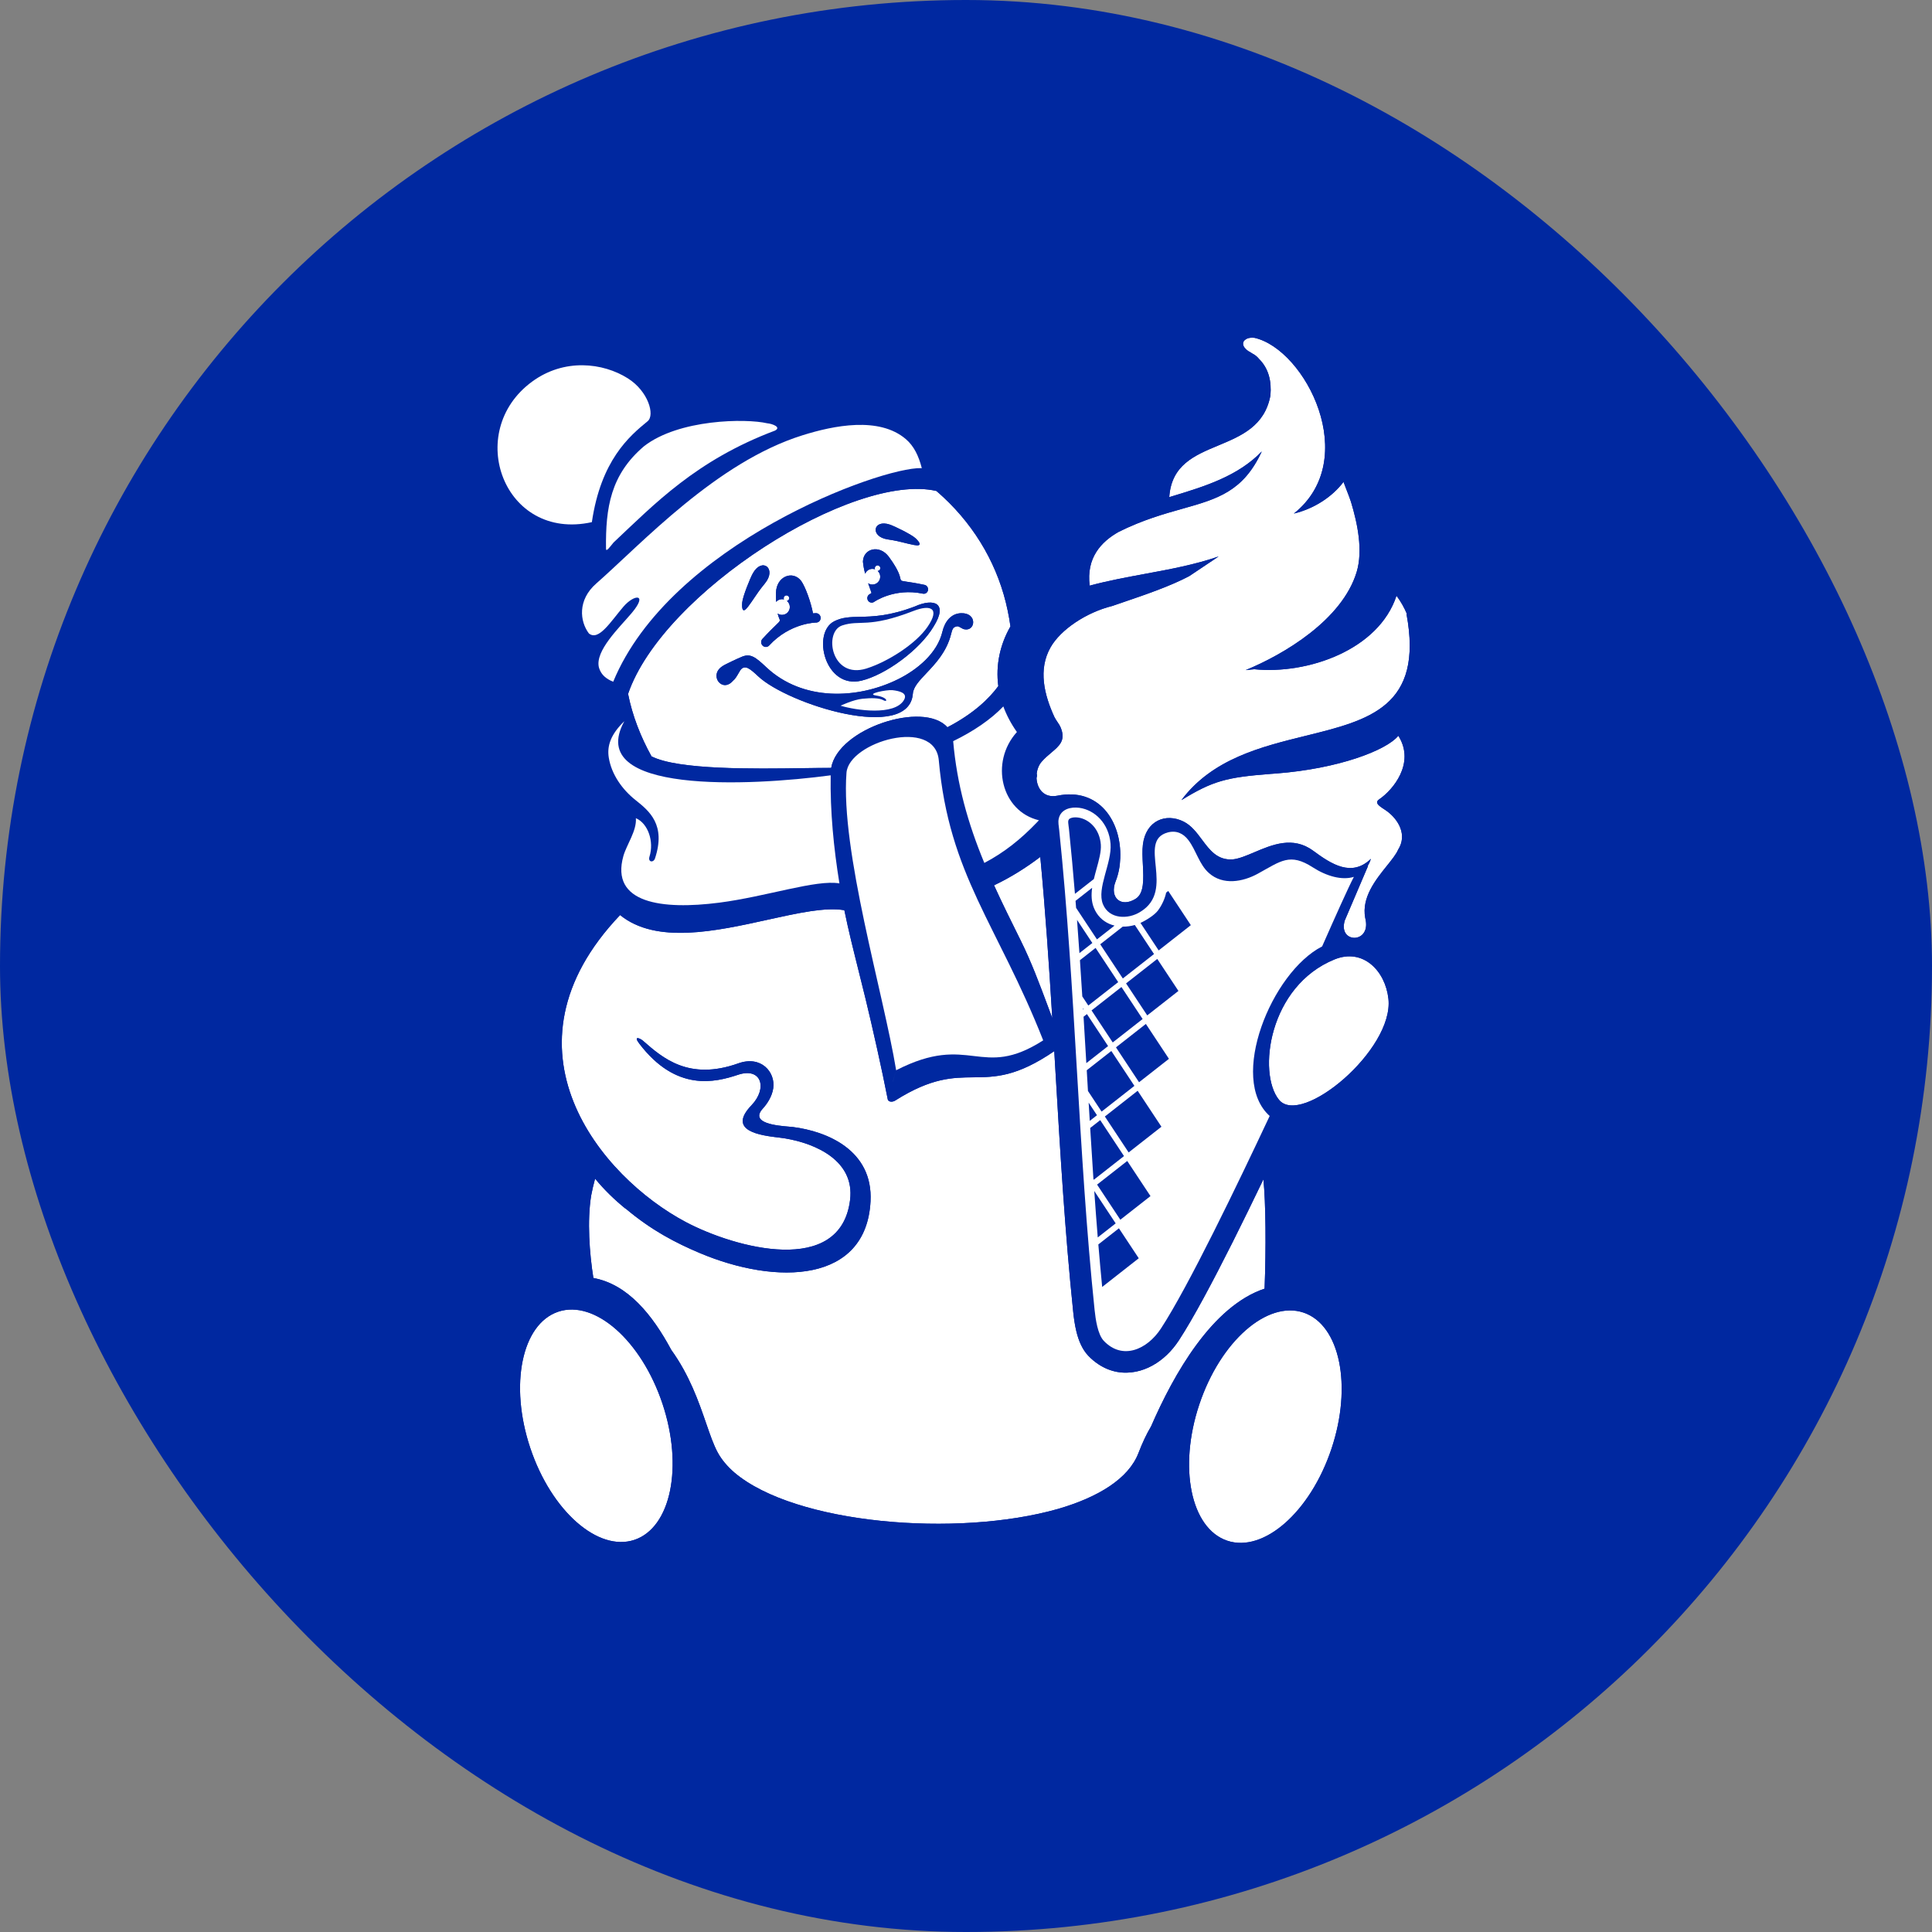
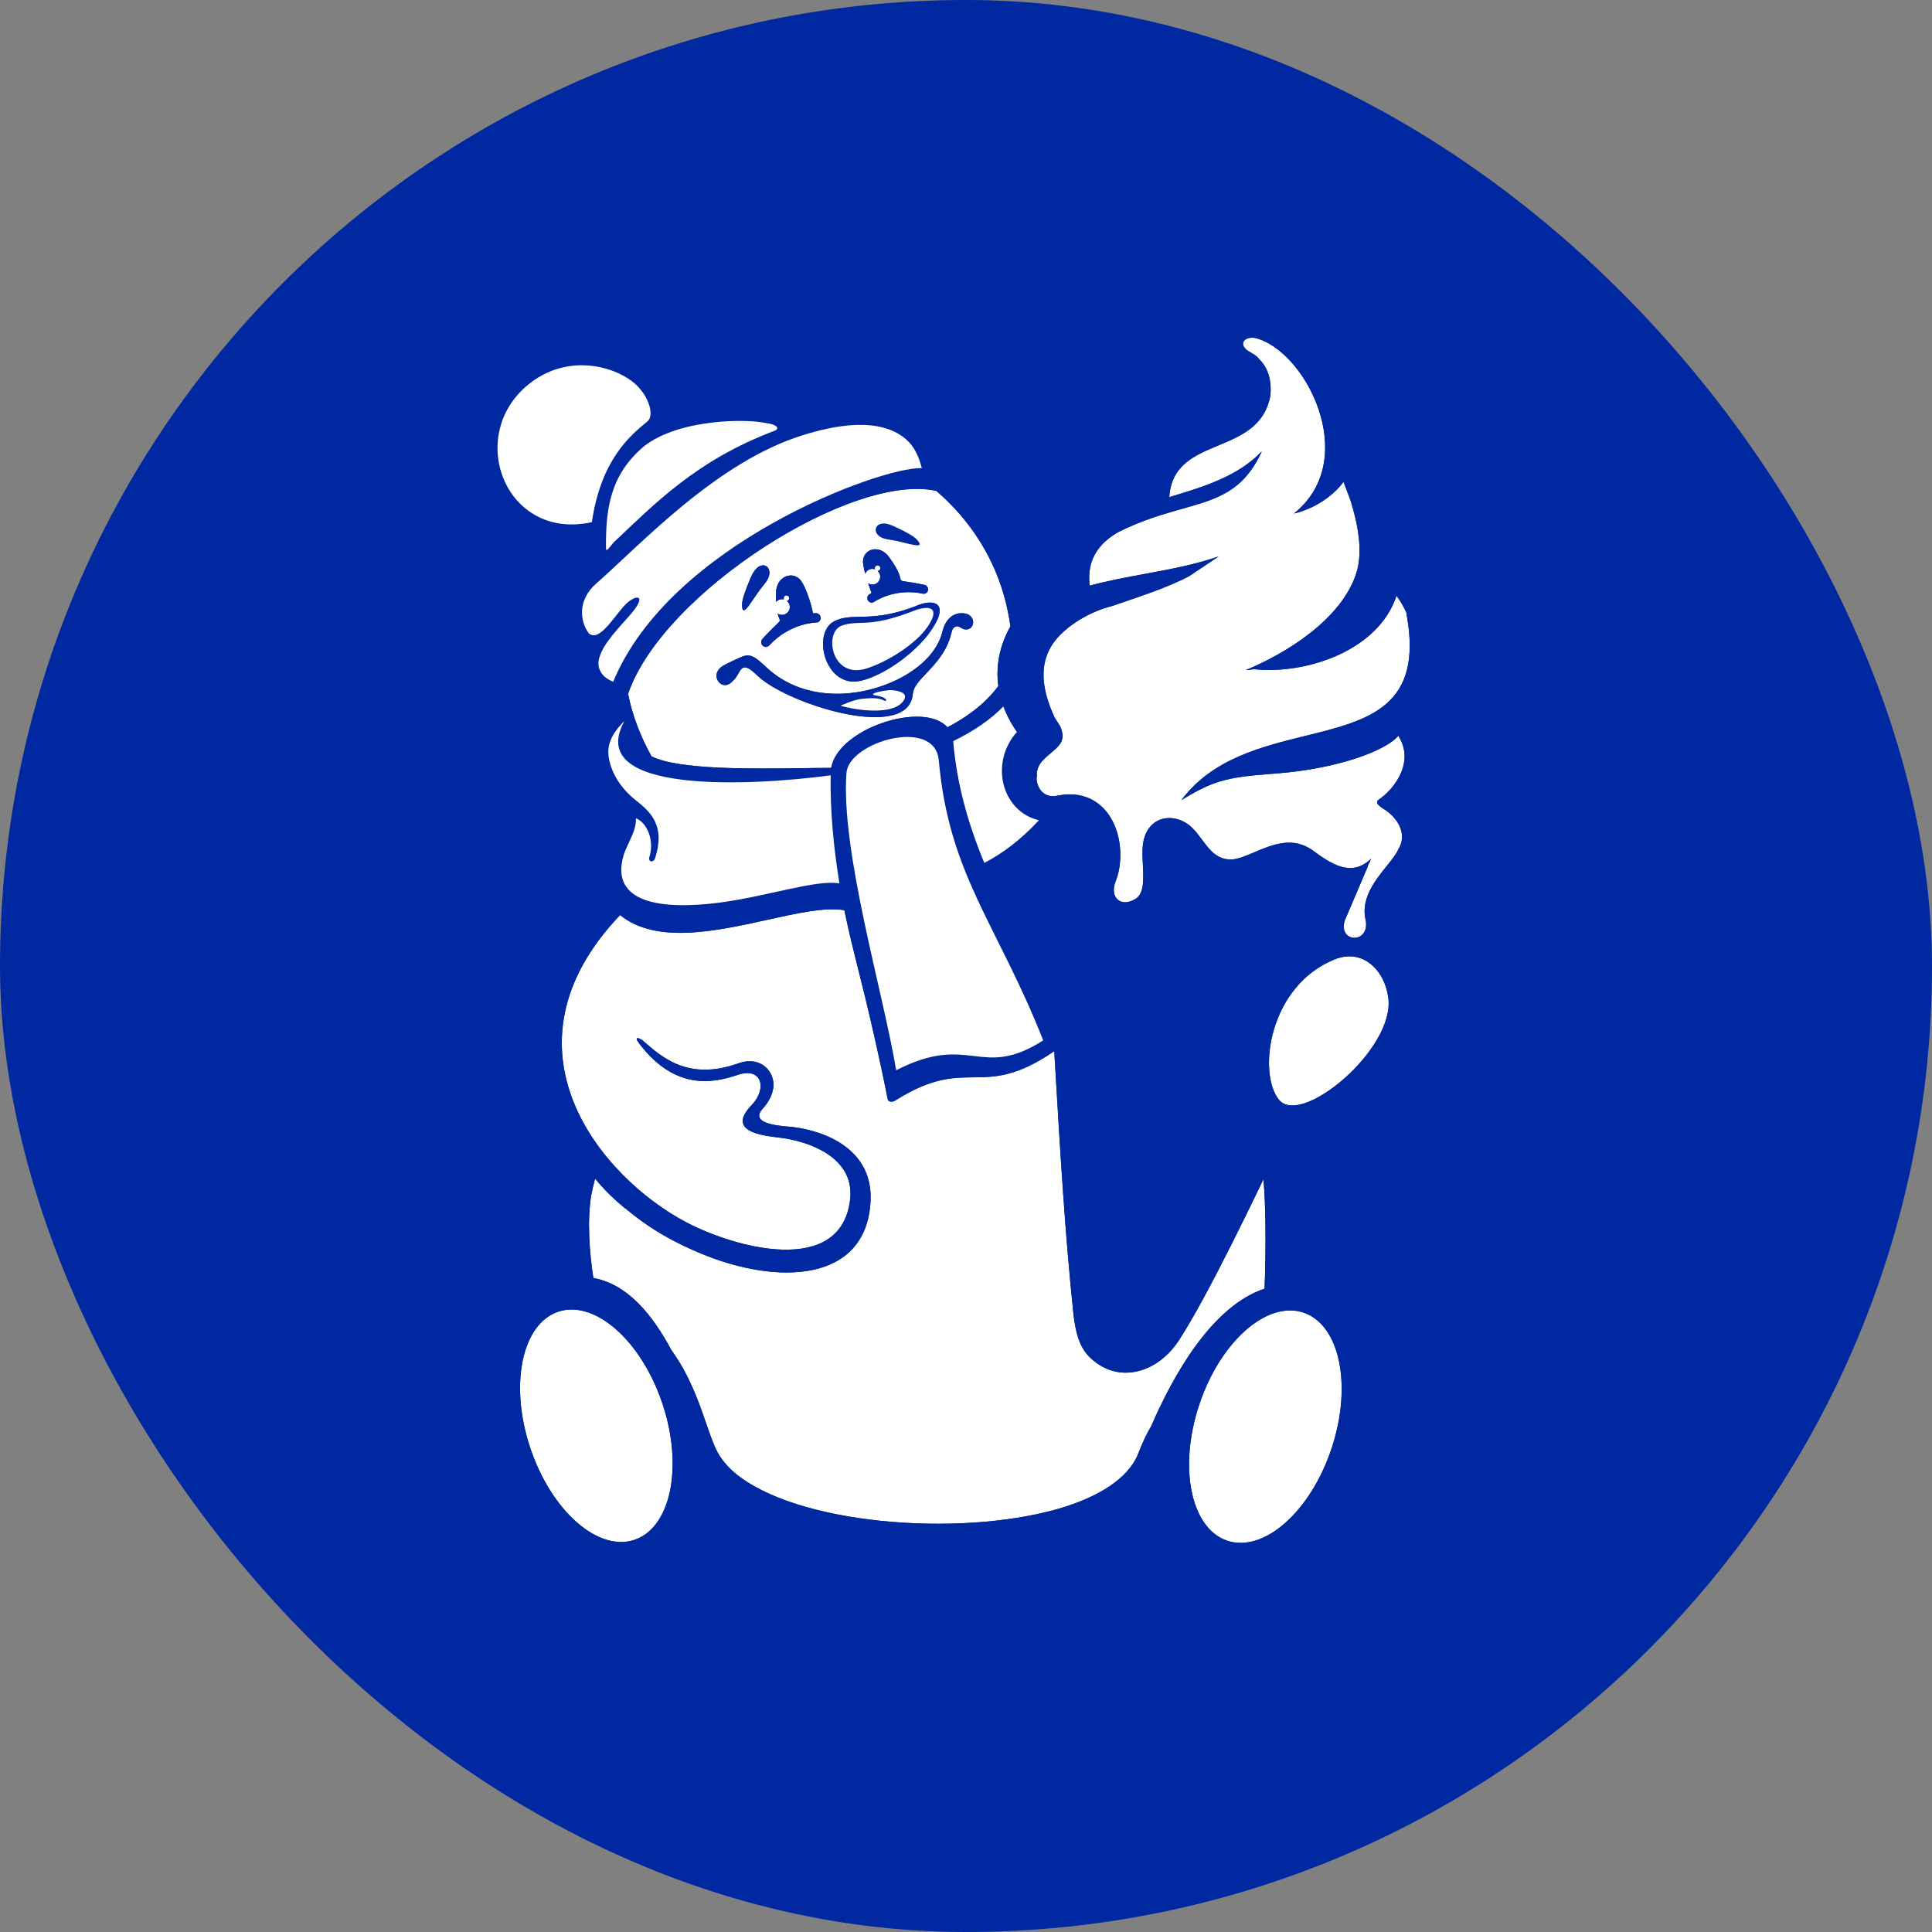
<svg xmlns="http://www.w3.org/2000/svg" width="72" height="72" viewBox="0 0 72 72" fill="none">
  <rect x="0" y="0" width="72" height="72" fill="#808080" stroke="none" />
  <rect width="72" height="72" rx="36" fill="#0028A0" />
  <path d="M22.114 47.627C23.401 47.862 24.317 49.006 25.015 50.304C25.699 51.253 26.04 52.243 26.316 53.041C26.464 53.472 26.593 53.847 26.747 54.129C26.893 54.398 27.104 54.648 27.368 54.877C29.631 56.8 35.664 57.306 39.433 56.232C40.932 55.795 42.062 55.105 42.428 54.148C42.577 53.761 42.732 53.435 42.898 53.155C43.743 51.209 45.173 48.676 47.127 48.025C47.186 46.52 47.172 44.82 47.084 43.95C46.713 44.721 46.323 45.52 45.938 46.289C45.194 47.771 44.467 49.136 43.933 49.951C43.801 50.152 43.652 50.333 43.49 50.488C43.16 50.804 42.764 51.029 42.342 51.115C41.872 51.212 41.388 51.14 40.937 50.843C40.801 50.753 40.673 50.647 40.556 50.523C40.331 50.286 40.197 49.958 40.115 49.625C40.051 49.365 40.018 49.098 39.996 48.895C39.688 45.924 39.512 42.938 39.335 39.943L39.29 39.173C37.888 40.133 37.089 40.141 36.277 40.148C35.502 40.156 34.715 40.163 33.381 41.002C33.358 41.018 33.333 41.032 33.305 41.041C33.197 41.078 33.098 41.044 33.082 40.964L33.083 40.963C32.87 39.867 32.513 38.279 32.254 37.212C32.168 36.859 32.084 36.521 32.001 36.191C31.807 35.419 31.624 34.69 31.467 33.921C30.768 33.799 29.737 34.026 28.608 34.276C26.675 34.703 24.452 35.194 23.109 34.101C18.373 39.072 22.398 43.873 25.563 45.544C27.399 46.515 31.332 47.587 31.681 44.715C31.858 43.253 30.396 42.615 29.264 42.426C29.201 42.415 29.119 42.405 29.026 42.394C28.353 42.312 27.079 42.157 28.006 41.19C28.612 40.559 28.382 39.762 27.505 40.053C26.656 40.335 25.206 40.704 23.826 38.894C23.587 38.582 23.856 38.691 23.969 38.79L23.972 38.794C24.694 39.427 25.672 40.286 27.515 39.628C28.367 39.324 28.901 39.955 28.817 40.552C28.772 40.869 28.585 41.14 28.43 41.311C27.925 41.865 28.968 41.951 29.412 41.988C29.471 41.993 29.52 41.997 29.552 42.001C30.819 42.162 32.542 42.864 32.442 44.772C32.284 47.803 28.966 47.917 26.07 46.693C25.215 46.332 24.286 45.861 23.308 45.033L23.306 45.039C22.901 44.709 22.525 44.347 22.177 43.925L22.176 43.929C22.118 44.143 22.07 44.35 22.031 44.555C21.878 45.493 21.967 46.705 22.114 47.627Z" fill="white" />
  <path fill-rule="evenodd" clip-rule="evenodd" d="M24.28 28.186C23.878 27.463 23.565 26.668 23.407 25.859C24.701 22.069 31.803 17.582 34.896 18.296C34.936 18.331 34.976 18.365 35.016 18.4L35.025 18.409C35.065 18.444 35.104 18.48 35.143 18.517L35.146 18.519C36.394 19.679 37.221 21.146 37.554 22.754C37.592 22.941 37.629 23.139 37.657 23.344C37.27 24.018 37.1 24.787 37.204 25.569C36.87 26.021 36.303 26.586 35.307 27.103C34.419 26.104 31.227 27.148 30.976 28.617C30.694 28.616 30.34 28.621 29.94 28.627C28.087 28.654 25.268 28.694 24.28 28.186ZM34.127 20.066C33.976 19.92 33.333 19.607 33.158 19.549C32.534 19.342 32.417 20.002 33.079 20.101C33.37 20.144 33.531 20.184 33.695 20.226C33.802 20.253 33.911 20.28 34.059 20.309C34.401 20.376 34.264 20.199 34.127 20.066ZM32.808 21.174C32.808 21.116 32.761 21.07 32.704 21.07C32.647 21.07 32.601 21.117 32.601 21.174C32.601 21.189 32.605 21.204 32.611 21.217C32.58 21.206 32.547 21.2 32.512 21.2C32.391 21.2 32.286 21.275 32.243 21.381C32.204 21.235 32.172 21.081 32.159 20.928C32.176 20.436 32.781 20.284 33.125 20.75C33.479 21.232 33.528 21.447 33.552 21.55C33.56 21.585 33.565 21.608 33.578 21.623C33.601 21.651 33.649 21.658 33.779 21.677C33.907 21.695 34.114 21.725 34.456 21.797C34.544 21.815 34.601 21.904 34.584 21.994C34.567 22.084 34.483 22.143 34.395 22.124C33.327 21.899 32.579 22.428 32.577 22.429C32.504 22.481 32.404 22.462 32.352 22.386C32.301 22.311 32.319 22.207 32.391 22.155C32.392 22.154 32.422 22.133 32.48 22.099C32.464 22.049 32.441 21.985 32.414 21.91L32.414 21.91C32.395 21.857 32.374 21.799 32.353 21.737C32.399 21.767 32.453 21.785 32.512 21.785C32.673 21.785 32.804 21.654 32.804 21.492C32.804 21.407 32.768 21.331 32.71 21.277C32.764 21.274 32.808 21.229 32.808 21.174ZM29.217 22.339C29.194 22.333 29.169 22.33 29.143 22.33C29.056 22.33 28.977 22.368 28.924 22.43C28.919 22.333 28.917 22.221 28.919 22.092C28.931 21.479 29.545 21.238 29.86 21.652C30.012 21.866 30.219 22.435 30.298 22.857C30.36 22.852 30.398 22.851 30.406 22.851L30.408 22.851C30.503 22.851 30.581 22.929 30.584 23.026C30.585 23.122 30.51 23.201 30.416 23.201C30.413 23.201 29.446 23.206 28.665 24.056C28.601 24.126 28.492 24.128 28.422 24.06C28.352 23.993 28.348 23.881 28.412 23.812C28.663 23.54 28.823 23.387 28.921 23.292C29.022 23.196 29.059 23.161 29.062 23.123C29.064 23.101 29.054 23.079 29.04 23.044C29.024 23.005 29.001 22.95 28.98 22.864C29.027 22.896 29.083 22.914 29.143 22.914C29.304 22.914 29.435 22.784 29.435 22.622C29.435 22.53 29.392 22.448 29.326 22.394C29.375 22.386 29.412 22.343 29.412 22.292C29.412 22.235 29.366 22.188 29.309 22.188C29.252 22.188 29.206 22.235 29.206 22.292C29.206 22.309 29.21 22.325 29.217 22.339ZM35.663 23.341C35.512 23.368 35.49 23.451 35.443 23.636C35.277 24.292 34.863 24.73 34.524 25.088C34.258 25.369 34.039 25.601 34.02 25.851C33.882 27.671 29.363 26.247 28.255 25.203C27.945 24.911 27.782 24.79 27.627 24.932C27.599 24.958 27.565 25.018 27.525 25.086C27.467 25.187 27.397 25.308 27.319 25.367C26.912 25.845 26.396 25.157 26.93 24.823C27.009 24.764 27.515 24.529 27.656 24.472C27.968 24.347 28.153 24.485 28.558 24.866C29.912 26.141 31.962 26.063 33.479 25.308C34.181 24.958 34.933 24.345 35.122 23.537C35.205 23.184 35.428 22.865 35.814 22.852C36.437 22.831 36.36 23.543 35.935 23.451C35.894 23.442 35.853 23.418 35.813 23.395C35.761 23.363 35.71 23.333 35.663 23.341ZM27.66 22.46C27.676 22.238 27.962 21.533 28.059 21.362C28.404 20.755 28.957 21.191 28.507 21.741C28.308 21.983 28.211 22.128 28.11 22.278C28.045 22.375 27.979 22.474 27.883 22.602C27.662 22.899 27.645 22.661 27.66 22.46ZM34.092 22.602C34.81 22.28 35.344 22.473 34.793 23.349C34.284 24.208 33.016 25.145 32.103 25.366C30.743 25.694 30.238 23.578 31.095 23.15C31.393 23.001 31.681 22.995 32.042 22.987C32.525 22.977 33.141 22.964 34.092 22.602Z" fill="white" />
  <path d="M46.463 12.626C46.277 12.715 46.264 12.905 46.521 13.086L46.518 13.082C46.575 13.113 46.628 13.145 46.678 13.178C46.771 13.225 46.854 13.294 46.925 13.381C47.276 13.733 47.392 14.198 47.345 14.738C47.134 15.88 46.256 16.246 45.4 16.602C44.515 16.971 43.654 17.33 43.575 18.527C43.628 18.511 43.68 18.495 43.733 18.479C44.887 18.128 46.135 17.747 47.023 16.823C46.332 18.32 45.37 18.591 44.063 18.96C43.372 19.154 42.585 19.376 41.69 19.821C41.03 20.193 40.479 20.794 40.609 21.825C41.296 21.641 41.992 21.512 42.683 21.384C43.616 21.212 44.539 21.041 45.414 20.738L44.321 21.469C43.621 21.841 42.68 22.163 41.867 22.44L41.867 22.44C41.724 22.489 41.585 22.536 41.452 22.582C40.468 22.826 39.527 23.468 39.154 24.119C38.679 24.947 38.915 25.897 39.297 26.727C39.334 26.797 39.373 26.854 39.409 26.907C39.457 26.979 39.501 27.044 39.533 27.125C39.72 27.592 39.481 27.794 39.177 28.05C39.061 28.148 38.935 28.254 38.82 28.386C38.717 28.504 38.654 28.662 38.634 28.828C38.648 28.872 38.649 28.925 38.628 28.996C38.647 29.388 38.902 29.756 39.41 29.653C40.953 29.34 41.8 30.603 41.749 31.98C41.739 32.276 41.686 32.566 41.577 32.843C41.333 33.461 41.784 33.839 42.327 33.493C42.645 33.29 42.619 32.757 42.592 32.223C42.578 31.96 42.565 31.697 42.593 31.473C42.704 30.582 43.443 30.287 44.106 30.616C44.398 30.761 44.598 31.029 44.794 31.292C45.086 31.683 45.37 32.064 45.938 32.027C46.177 32.003 46.45 31.887 46.746 31.761C47.41 31.479 48.186 31.15 48.938 31.704C49.618 32.206 50.371 32.7 51.092 32.005C51.06 32.101 51.021 32.187 50.975 32.263C50.975 32.289 50.971 32.314 50.94 32.372L50.116 34.302C50.112 34.316 50.108 34.329 50.105 34.342C50.102 34.355 50.099 34.368 50.096 34.381C50.094 34.389 50.093 34.397 50.091 34.404C50.09 34.409 50.09 34.414 50.089 34.418C50.087 34.431 50.085 34.443 50.084 34.454C50.083 34.466 50.081 34.478 50.081 34.489C50.08 34.501 50.08 34.512 50.079 34.523C50.079 34.534 50.079 34.545 50.08 34.555C50.081 34.566 50.081 34.576 50.082 34.586L50.083 34.595L50.084 34.602C50.085 34.607 50.085 34.611 50.086 34.616C50.086 34.618 50.087 34.62 50.087 34.623L50.088 34.628L50.089 34.634C50.09 34.637 50.091 34.641 50.092 34.645C50.094 34.654 50.096 34.663 50.099 34.672C50.1 34.676 50.101 34.68 50.102 34.684C50.103 34.687 50.104 34.689 50.105 34.692C50.106 34.694 50.106 34.696 50.107 34.698C50.108 34.7 50.109 34.702 50.109 34.704C50.112 34.711 50.114 34.717 50.117 34.723C50.12 34.731 50.124 34.739 50.128 34.746C50.132 34.754 50.136 34.761 50.141 34.769C50.142 34.77 50.143 34.772 50.144 34.774C50.148 34.779 50.151 34.785 50.154 34.789C50.159 34.796 50.164 34.803 50.169 34.809C50.174 34.816 50.18 34.822 50.185 34.828C50.191 34.833 50.196 34.839 50.202 34.845C50.208 34.85 50.214 34.855 50.22 34.861C50.226 34.866 50.232 34.87 50.239 34.875C50.245 34.88 50.251 34.884 50.258 34.888C50.262 34.891 50.266 34.893 50.27 34.896C50.273 34.897 50.275 34.899 50.278 34.9L50.28 34.901L50.283 34.903C50.288 34.906 50.294 34.908 50.299 34.911C50.306 34.914 50.313 34.917 50.32 34.92C50.328 34.923 50.335 34.926 50.342 34.928L50.365 34.935C50.372 34.937 50.38 34.939 50.387 34.941C50.395 34.942 50.403 34.944 50.41 34.945C50.414 34.945 50.418 34.946 50.422 34.946C50.426 34.947 50.43 34.947 50.434 34.948C50.441 34.949 50.449 34.949 50.457 34.949C50.473 34.95 50.489 34.95 50.504 34.949C50.508 34.948 50.511 34.948 50.515 34.948C50.517 34.947 50.52 34.947 50.523 34.947C50.525 34.947 50.526 34.946 50.528 34.946C50.536 34.945 50.544 34.944 50.551 34.942C50.559 34.941 50.567 34.939 50.575 34.937C50.583 34.936 50.59 34.934 50.598 34.931L50.604 34.929C50.609 34.927 50.615 34.925 50.621 34.923C50.624 34.922 50.627 34.921 50.63 34.92C50.634 34.918 50.639 34.916 50.643 34.915C50.646 34.913 50.649 34.912 50.652 34.91C50.656 34.909 50.659 34.907 50.662 34.906L50.665 34.904C50.672 34.901 50.679 34.897 50.687 34.893C50.694 34.889 50.701 34.884 50.708 34.88C50.711 34.878 50.714 34.876 50.717 34.873C50.721 34.871 50.724 34.868 50.728 34.866C50.73 34.864 50.731 34.863 50.733 34.862C50.738 34.858 50.743 34.854 50.747 34.85C50.749 34.849 50.751 34.847 50.753 34.846C50.755 34.844 50.757 34.842 50.759 34.84C50.76 34.839 50.761 34.838 50.762 34.837C50.764 34.836 50.765 34.834 50.766 34.833C50.772 34.827 50.779 34.821 50.784 34.815C50.787 34.812 50.79 34.808 50.793 34.805C50.795 34.803 50.796 34.802 50.797 34.8C50.799 34.799 50.8 34.797 50.801 34.795C50.807 34.789 50.812 34.782 50.818 34.774C50.82 34.771 50.822 34.768 50.824 34.765C50.827 34.761 50.83 34.756 50.833 34.752C50.837 34.746 50.841 34.739 50.845 34.732L50.847 34.728C50.849 34.725 50.85 34.722 50.852 34.718C50.855 34.713 50.857 34.709 50.859 34.703C50.864 34.695 50.867 34.686 50.871 34.677C50.875 34.668 50.878 34.659 50.881 34.649C50.882 34.647 50.883 34.645 50.884 34.642C50.885 34.639 50.885 34.637 50.886 34.634C50.888 34.63 50.889 34.625 50.89 34.62C50.893 34.611 50.895 34.6 50.898 34.59C50.9 34.58 50.902 34.569 50.903 34.558C50.905 34.547 50.907 34.537 50.908 34.525C50.908 34.519 50.909 34.513 50.909 34.507C50.91 34.502 50.91 34.496 50.91 34.491C50.911 34.479 50.911 34.467 50.911 34.455C50.911 34.443 50.911 34.431 50.91 34.418C50.91 34.406 50.909 34.393 50.908 34.38C50.907 34.367 50.905 34.353 50.903 34.34C50.901 34.326 50.899 34.313 50.897 34.299C50.894 34.285 50.891 34.271 50.888 34.256C50.884 34.239 50.88 34.221 50.877 34.204C50.737 33.446 51.269 32.785 51.687 32.264C51.871 32.035 52.033 31.834 52.106 31.663C52.454 31.111 52.111 30.55 51.712 30.247L51.693 30.233L51.684 30.226L51.663 30.212L51.643 30.197L51.632 30.19L51.622 30.183L51.6 30.169L51.59 30.162L51.579 30.155L51.558 30.141L51.548 30.134L51.537 30.127L51.527 30.12L51.517 30.113L51.507 30.106L51.496 30.099L51.487 30.092L51.477 30.085L51.458 30.071L51.449 30.064L51.44 30.058L51.431 30.051L51.422 30.044L51.414 30.037L51.406 30.03L51.398 30.023L51.391 30.017L51.384 30.01L51.377 30.003L51.37 29.996L51.364 29.989L51.358 29.982L51.352 29.975L51.347 29.969L51.343 29.962L51.339 29.955L51.335 29.948L51.331 29.941L51.328 29.934L51.326 29.927L51.324 29.92L51.323 29.913L51.322 29.907C51.321 29.9 51.321 29.893 51.322 29.886L51.324 29.879L51.326 29.872L51.328 29.865L51.332 29.858L51.336 29.851L51.34 29.844L51.345 29.837L51.351 29.83L51.358 29.823L51.365 29.816L51.373 29.809L51.381 29.802L51.391 29.794L51.401 29.787C51.916 29.436 52.734 28.45 52.131 27.451L52.13 27.449C52.128 27.438 52.122 27.434 52.117 27.429L52.114 27.427C52.113 27.426 52.111 27.424 52.109 27.422C51.662 27.966 49.876 28.647 47.57 28.825L47.55 28.826L47.42 28.836L47.328 28.842L47.33 28.843C45.703 28.969 45.197 29.102 44.028 29.818C45.18 28.279 46.997 27.831 48.656 27.422C51.019 26.84 53.063 26.337 52.415 22.875L52.438 22.896C52.336 22.65 52.205 22.416 52.044 22.202C51.377 24.227 48.724 25.14 46.743 24.94L46.422 24.973C47.853 24.387 50.019 23.098 50.558 21.319C50.799 20.523 50.595 19.517 50.347 18.703C50.318 18.607 50.256 18.447 50.191 18.278L50.19 18.278C50.149 18.171 50.106 18.061 50.069 17.96C49.642 18.523 48.963 18.961 48.219 19.139C50.747 17.124 48.653 13.024 46.753 12.59C46.638 12.578 46.539 12.587 46.462 12.624L46.463 12.626Z" fill="white" />
  <path d="M51.743 37.223C51.628 36.175 50.793 35.325 49.739 35.753C47.275 36.75 46.86 39.99 47.662 40.983C48.488 42.006 51.951 39.123 51.743 37.223Z" fill="white" />
-   <path d="M37.045 32.992C37.647 32.709 38.254 32.327 38.769 31.934C38.957 33.926 39.093 35.934 39.216 37.942C39.164 37.803 39.112 37.666 39.062 37.531L39.062 37.531L39.062 37.531C38.732 36.645 38.433 35.844 38.027 35.026C37.684 34.335 37.351 33.665 37.045 32.992Z" fill="white" />
  <path d="M48.579 48.916C47.219 48.459 45.481 49.99 44.695 52.338C43.91 54.685 44.375 56.959 45.735 57.417C47.095 57.875 48.834 56.343 49.619 53.996C50.404 51.649 49.939 49.374 48.579 48.916Z" fill="white" />
  <path d="M20.802 48.884C22.162 48.426 23.901 49.958 24.686 52.305C25.471 54.652 25.006 56.927 23.646 57.385C22.287 57.843 20.548 56.311 19.762 53.963C18.977 51.616 19.443 49.342 20.802 48.884Z" fill="white" />
  <path d="M29.217 22.34C29.193 22.333 29.169 22.33 29.143 22.33C29.055 22.33 28.977 22.369 28.924 22.43C28.919 22.333 28.917 22.221 28.919 22.092C28.93 21.479 29.544 21.239 29.859 21.652C30.012 21.867 30.218 22.435 30.298 22.858C30.36 22.852 30.398 22.851 30.406 22.851C30.407 22.851 30.408 22.851 30.408 22.851C30.503 22.851 30.581 22.93 30.583 23.026C30.585 23.123 30.51 23.201 30.416 23.201C30.413 23.201 29.446 23.206 28.664 24.056C28.6 24.126 28.491 24.128 28.422 24.061C28.352 23.993 28.348 23.882 28.412 23.812C28.918 23.262 29.055 23.198 29.061 23.123C29.065 23.078 29.02 23.029 28.98 22.865C29.026 22.896 29.083 22.915 29.143 22.915C29.304 22.915 29.434 22.784 29.434 22.622C29.434 22.53 29.392 22.448 29.326 22.394C29.375 22.386 29.412 22.344 29.412 22.292C29.412 22.235 29.366 22.188 29.309 22.188C29.252 22.188 29.206 22.235 29.206 22.292C29.206 22.309 29.21 22.325 29.217 22.34Z" fill="#0028A0" />
  <path d="M32.807 21.174C32.807 21.117 32.761 21.07 32.704 21.07C32.647 21.07 32.601 21.117 32.601 21.174C32.601 21.189 32.604 21.204 32.61 21.217C32.58 21.206 32.547 21.2 32.512 21.2C32.39 21.2 32.286 21.275 32.242 21.381C32.203 21.235 32.172 21.081 32.159 20.929C32.175 20.436 32.78 20.284 33.124 20.751C33.599 21.395 33.526 21.562 33.578 21.624C33.623 21.678 33.764 21.652 34.455 21.797C34.543 21.816 34.6 21.904 34.584 21.994C34.567 22.085 34.482 22.143 34.395 22.125C33.327 21.9 32.579 22.428 32.577 22.429C32.504 22.481 32.403 22.462 32.352 22.386C32.301 22.311 32.318 22.207 32.391 22.155C32.391 22.155 32.422 22.133 32.48 22.099C32.464 22.049 32.441 21.985 32.414 21.91C32.395 21.858 32.374 21.799 32.353 21.737C32.398 21.767 32.453 21.785 32.512 21.785C32.673 21.785 32.803 21.654 32.803 21.492C32.803 21.407 32.767 21.331 32.709 21.277C32.764 21.275 32.807 21.229 32.807 21.174Z" fill="#0028A0" />
-   <path d="M33.157 19.549C33.333 19.608 33.976 19.921 34.127 20.067C34.263 20.199 34.4 20.377 34.058 20.309C33.91 20.28 33.802 20.253 33.695 20.226C33.53 20.185 33.37 20.145 33.079 20.101C32.417 20.002 32.533 19.342 33.157 19.549Z" fill="#0028A0" />
  <path d="M35.662 23.342C35.511 23.368 35.489 23.451 35.443 23.636C35.277 24.293 34.862 24.73 34.523 25.089C34.258 25.369 34.038 25.601 34.019 25.851C33.881 27.671 29.363 26.247 28.254 25.203C27.944 24.911 27.781 24.79 27.627 24.933C27.598 24.959 27.564 25.018 27.525 25.086C27.466 25.188 27.397 25.309 27.319 25.367C26.912 25.845 26.396 25.158 26.93 24.823C27.009 24.764 27.515 24.529 27.656 24.473C27.968 24.347 28.153 24.485 28.557 24.866C29.912 26.141 31.962 26.064 33.478 25.308C34.181 24.958 34.932 24.345 35.122 23.537C35.205 23.185 35.428 22.866 35.813 22.852C36.437 22.831 36.359 23.543 35.935 23.451C35.894 23.442 35.853 23.418 35.813 23.395C35.76 23.364 35.709 23.334 35.662 23.342Z" fill="#0028A0" />
-   <path d="M28.058 21.363C27.961 21.533 27.675 22.238 27.659 22.46C27.645 22.661 27.661 22.899 27.883 22.602C27.978 22.474 28.045 22.376 28.11 22.279C28.21 22.129 28.308 21.983 28.506 21.741C28.957 21.191 28.403 20.755 28.058 21.363Z" fill="#0028A0" />
+   <path d="M28.058 21.363C27.961 21.533 27.675 22.238 27.659 22.46C27.645 22.661 27.661 22.899 27.883 22.602C28.21 22.129 28.308 21.983 28.506 21.741C28.957 21.191 28.403 20.755 28.058 21.363Z" fill="#0028A0" />
  <path d="M34.092 22.602C34.809 22.28 35.343 22.474 34.792 23.349C34.284 24.208 33.016 25.146 32.102 25.366C30.743 25.694 30.238 23.578 31.095 23.15C31.393 23.002 31.68 22.995 32.041 22.988C32.525 22.977 33.141 22.964 34.092 22.602Z" fill="#0028A0" />
  <path fill-rule="evenodd" clip-rule="evenodd" d="M50.266 55.316C52.378 50.437 50.404 47.942 48.184 47.868C48.134 47.867 48.084 47.867 48.035 47.868C48.089 46.015 48.002 43.848 47.663 42.735C47.795 42.457 47.921 42.188 48.042 41.932C48.058 41.897 48.072 41.862 48.083 41.826C49.785 41.751 52.718 38.967 52.419 37.08C52.316 36.436 52.005 35.836 51.55 35.443C51.567 35.047 51.498 34.793 51.438 34.571C51.374 34.335 51.32 34.135 51.389 33.837C51.491 33.393 51.779 33.165 52.217 32.819C52.375 32.694 52.552 32.554 52.747 32.383C53.727 31.522 53.672 30.65 52.801 29.739C52.817 29.718 52.831 29.696 52.846 29.675C53.523 28.751 53.464 27.834 52.87 26.916C52.891 26.892 52.912 26.866 52.934 26.838C54.438 25.318 54.47 22.919 52.259 21.423C52.555 19.895 51.65 18.218 50.546 17.254C50.542 17.241 50.538 17.229 50.533 17.216C50.919 15.702 49.932 14.134 48.87 13.109C47.192 11.488 45.322 11.795 45.819 13.059C45.868 13.184 45.947 13.3 46.026 13.415C46.232 13.717 46.435 14.015 46.102 14.468C45.764 14.928 45.207 15.153 44.682 15.366C43.525 15.835 42.475 16.262 42.658 18.198C41.06 18.683 39.285 19.544 39.677 21.562C39.136 21.805 38.666 22.133 38.284 22.521C37.675 20.442 36.735 19.117 35.664 18C35.269 17.587 35.186 17.318 35.091 17.01C35.043 16.854 34.992 16.688 34.895 16.487C34.273 15.197 33.054 14.988 31.74 15.097C31.697 15.101 31.646 15.109 31.587 15.12C31.371 15.157 31.041 15.214 30.536 15.108L30.145 15.02C28.495 14.713 26.089 14.972 25.451 15.214C24.386 12.161 20.326 12.359 18.664 14.609C17.062 16.776 18.483 20.483 21.596 20.242C21.596 20.287 21.63 20.81 21.653 21.174C21.661 21.301 21.668 21.409 21.672 21.471C20.543 22.391 20.787 23.975 21.639 24.416C21.458 25.263 21.796 26.113 22.429 26.422C21.675 27.273 21.81 28.405 22.654 29.57C23.058 30.128 22.889 30.535 22.692 30.983C22.489 31.449 22.06 32.498 22.602 33.547C22.647 33.613 22.694 33.674 22.743 33.733C19.268 37.09 19.635 40.733 21.628 43.269C21.666 43.316 21.703 43.362 21.74 43.408C21.204 44.542 21.073 46.191 21.288 47.602C21.228 47.609 21.167 47.617 21.105 47.628C17.683 48.215 18.231 52.135 18.752 54.123C19.356 56.431 21.044 58.936 23.498 58.834C23.893 58.825 24.309 58.747 24.743 58.589C25.146 58.449 25.473 58.248 25.797 58.048C26.64 57.528 27.46 57.022 29.561 57.664C31.049 58.118 33.023 58.532 35.121 58.604L35.246 58.608L35.248 58.608C36.311 58.639 37.403 58.582 38.48 58.4C38.803 58.345 39.094 58.295 39.36 58.249C40.268 58.091 40.869 57.987 41.366 57.955C42.13 57.917 42.661 58.061 43.756 58.462C44.472 58.725 45.235 58.979 46.008 58.995C47.46 59.066 48.957 58.339 50.266 55.316ZM25.015 50.305C24.316 49.006 23.4 47.862 22.113 47.627C21.967 46.705 21.878 45.493 22.031 44.555C22.069 44.351 22.117 44.143 22.176 43.929L22.177 43.925C22.524 44.348 22.901 44.71 23.306 45.04L23.308 45.033C24.286 45.861 25.215 46.332 26.07 46.694C28.966 47.917 32.283 47.803 32.442 44.772C32.542 42.865 30.819 42.162 29.552 42.001C29.519 41.997 29.471 41.993 29.411 41.988C28.968 41.951 27.924 41.865 28.429 41.311C28.584 41.14 28.772 40.869 28.817 40.552C28.901 39.956 28.366 39.325 27.515 39.628C25.672 40.286 24.693 39.427 23.972 38.794L23.968 38.791C23.855 38.692 23.587 38.582 23.825 38.894C25.205 40.704 26.655 40.336 27.505 40.054C28.382 39.763 28.611 40.56 28.006 41.19C27.078 42.157 28.353 42.312 29.026 42.394C29.119 42.406 29.201 42.416 29.263 42.426C30.396 42.615 31.858 43.253 31.68 44.715C31.331 47.587 27.399 46.515 25.562 45.545C22.398 43.873 18.373 39.073 23.109 34.101C24.452 35.194 26.674 34.703 28.608 34.276C29.737 34.027 30.767 33.799 31.466 33.921C31.624 34.69 31.807 35.42 32 36.191C32.083 36.522 32.168 36.86 32.254 37.212C32.513 38.279 32.87 39.867 33.083 40.964L33.082 40.964C33.097 41.044 33.197 41.078 33.304 41.041C33.332 41.032 33.358 41.018 33.38 41.002C34.715 40.163 35.501 40.156 36.277 40.149C37.089 40.141 37.888 40.134 39.289 39.173L39.335 39.943C39.511 42.938 39.688 45.925 39.996 48.895C40.017 49.099 40.051 49.365 40.115 49.625C40.196 49.959 40.331 50.287 40.555 50.523C40.673 50.647 40.801 50.753 40.937 50.843C41.387 51.14 41.871 51.212 42.341 51.116C42.764 51.029 43.16 50.804 43.49 50.488C43.652 50.334 43.801 50.153 43.933 49.952C44.466 49.137 45.193 47.771 45.937 46.289C46.323 45.52 46.713 44.721 47.083 43.951C47.172 44.82 47.185 46.52 47.127 48.025C45.173 48.676 43.743 51.209 42.898 53.155C42.731 53.435 42.577 53.761 42.428 54.148C42.061 55.105 40.932 55.796 39.433 56.232C35.664 57.306 29.631 56.8 27.368 54.877C27.103 54.648 26.893 54.398 26.746 54.129C26.593 53.847 26.464 53.472 26.315 53.041C26.04 52.243 25.698 51.253 25.015 50.305ZM23.406 25.859C23.565 26.668 23.878 27.464 24.279 28.187C25.268 28.694 28.087 28.654 29.939 28.627C30.339 28.622 30.694 28.617 30.976 28.618C31.227 27.148 34.419 26.104 35.306 27.103C36.303 26.587 36.87 26.021 37.204 25.57C37.1 24.788 37.269 24.018 37.656 23.344C37.629 23.14 37.592 22.941 37.553 22.754C37.221 21.146 36.394 19.679 35.146 18.519L35.143 18.517C35.104 18.48 35.064 18.445 35.024 18.409L35.015 18.401C34.976 18.366 34.936 18.331 34.895 18.297C31.803 17.582 24.701 22.069 23.406 25.859ZM46.52 13.086C46.264 12.905 46.277 12.715 46.462 12.626L46.462 12.624C46.538 12.588 46.638 12.578 46.753 12.59C48.653 13.024 50.746 17.124 48.219 19.139C48.963 18.961 49.642 18.524 50.069 17.96C50.106 18.061 50.149 18.172 50.19 18.279C50.255 18.448 50.317 18.607 50.347 18.704C50.595 19.518 50.798 20.523 50.558 21.319C50.019 23.098 47.853 24.387 46.422 24.973L46.743 24.941C48.723 25.14 51.377 24.227 52.043 22.203C52.204 22.416 52.335 22.65 52.438 22.896L52.415 22.875C53.063 26.337 51.019 26.841 48.656 27.423C46.996 27.832 45.179 28.279 44.028 29.818C45.197 29.102 45.703 28.969 47.33 28.843L47.328 28.842L47.42 28.836L47.55 28.826L47.57 28.825C49.876 28.647 51.661 27.966 52.109 27.423C52.111 27.425 52.114 27.427 52.116 27.43C52.122 27.434 52.127 27.439 52.13 27.45L52.131 27.451C52.734 28.45 51.915 29.437 51.401 29.787L51.39 29.794L51.381 29.802L51.372 29.809L51.364 29.816L51.357 29.823L51.351 29.83L51.345 29.837L51.34 29.844L51.335 29.851L51.331 29.858L51.328 29.865L51.325 29.872L51.324 29.879L51.322 29.886C51.321 29.893 51.321 29.9 51.322 29.907L51.322 29.914L51.324 29.921L51.326 29.927L51.328 29.934L51.331 29.941L51.334 29.948L51.338 29.955L51.342 29.962L51.347 29.969L51.352 29.976L51.358 29.983L51.363 29.989L51.37 29.996L51.376 30.003L51.383 30.01L51.39 30.017L51.398 30.024L51.406 30.03L51.414 30.037L51.422 30.044L51.431 30.051L51.439 30.058L51.448 30.065L51.457 30.072L51.477 30.085L51.486 30.093L51.496 30.099L51.506 30.106L51.516 30.113L51.527 30.12L51.537 30.127L51.547 30.134L51.558 30.141L51.579 30.155L51.59 30.162L51.6 30.169L51.621 30.183L51.632 30.19L51.642 30.198L51.663 30.212L51.683 30.226L51.693 30.234L51.712 30.248C52.11 30.55 52.454 31.112 52.105 31.663C52.032 31.834 51.87 32.035 51.686 32.265C51.268 32.785 50.737 33.446 50.877 34.204C50.88 34.222 50.884 34.239 50.888 34.256C50.891 34.271 50.894 34.285 50.896 34.299C50.899 34.313 50.901 34.327 50.903 34.34C50.905 34.354 50.906 34.367 50.907 34.38C50.909 34.393 50.91 34.406 50.91 34.418C50.911 34.431 50.911 34.443 50.911 34.456C50.911 34.468 50.91 34.48 50.91 34.491C50.909 34.503 50.908 34.514 50.907 34.526C50.906 34.537 50.905 34.548 50.903 34.559C50.901 34.569 50.899 34.58 50.897 34.59C50.895 34.601 50.892 34.611 50.89 34.621C50.888 34.625 50.887 34.63 50.886 34.634C50.884 34.64 50.883 34.645 50.881 34.65C50.878 34.659 50.874 34.668 50.871 34.677C50.867 34.686 50.863 34.695 50.859 34.704C50.855 34.712 50.851 34.721 50.846 34.729C50.842 34.737 50.837 34.745 50.832 34.752C50.827 34.76 50.822 34.767 50.817 34.775C50.812 34.782 50.807 34.789 50.801 34.795C50.795 34.802 50.79 34.809 50.784 34.815C50.778 34.821 50.772 34.828 50.766 34.834C50.76 34.839 50.754 34.845 50.747 34.85C50.742 34.854 50.738 34.858 50.733 34.862C50.731 34.863 50.729 34.865 50.727 34.866C50.721 34.871 50.714 34.876 50.707 34.88C50.7 34.885 50.693 34.889 50.686 34.893C50.679 34.897 50.672 34.901 50.665 34.905C50.657 34.908 50.65 34.912 50.643 34.915C50.638 34.917 50.634 34.919 50.629 34.92C50.626 34.922 50.623 34.923 50.62 34.924C50.615 34.926 50.609 34.928 50.603 34.929C50.602 34.93 50.599 34.931 50.597 34.931C50.59 34.934 50.582 34.936 50.574 34.938C50.567 34.94 50.559 34.941 50.551 34.943C50.543 34.944 50.535 34.945 50.528 34.946C50.52 34.947 50.512 34.948 50.504 34.949C50.488 34.95 50.472 34.95 50.457 34.95C50.449 34.949 50.441 34.949 50.433 34.948C50.425 34.947 50.418 34.946 50.41 34.945C50.402 34.944 50.395 34.942 50.387 34.941C50.379 34.939 50.372 34.937 50.364 34.935L50.342 34.928C50.334 34.926 50.327 34.923 50.32 34.92C50.313 34.918 50.306 34.914 50.298 34.911C50.293 34.909 50.288 34.906 50.283 34.903C50.281 34.902 50.279 34.901 50.278 34.901C50.275 34.899 50.273 34.898 50.27 34.896C50.266 34.894 50.261 34.891 50.258 34.889C50.251 34.884 50.245 34.88 50.238 34.875C50.232 34.871 50.225 34.866 50.219 34.861C50.213 34.856 50.207 34.85 50.202 34.845C50.196 34.839 50.19 34.834 50.185 34.828C50.179 34.822 50.174 34.816 50.169 34.809C50.164 34.803 50.159 34.797 50.154 34.79C50.151 34.785 50.147 34.78 50.144 34.775C50.143 34.773 50.141 34.771 50.14 34.769C50.136 34.762 50.132 34.754 50.128 34.746C50.124 34.739 50.12 34.731 50.117 34.723C50.114 34.717 50.111 34.711 50.109 34.705C50.108 34.702 50.108 34.7 50.107 34.698C50.104 34.69 50.101 34.681 50.098 34.672C50.096 34.663 50.093 34.654 50.091 34.645C50.09 34.639 50.089 34.634 50.088 34.628C50.087 34.624 50.086 34.62 50.086 34.616C50.085 34.612 50.084 34.607 50.084 34.602C50.083 34.597 50.082 34.592 50.082 34.587C50.081 34.577 50.08 34.566 50.08 34.556C50.079 34.545 50.079 34.534 50.079 34.523C50.079 34.512 50.08 34.501 50.08 34.49C50.081 34.478 50.082 34.467 50.084 34.455C50.085 34.443 50.086 34.431 50.089 34.419C50.09 34.406 50.093 34.394 50.096 34.381C50.098 34.368 50.101 34.356 50.105 34.343C50.108 34.329 50.112 34.316 50.116 34.303L50.939 32.373C50.971 32.314 50.975 32.289 50.975 32.263C51.02 32.188 51.059 32.102 51.091 32.005C50.37 32.7 49.618 32.206 48.937 31.705C48.185 31.15 47.409 31.48 46.746 31.762C46.45 31.887 46.177 32.003 45.938 32.028C45.37 32.065 45.085 31.683 44.794 31.293C44.597 31.029 44.398 30.761 44.106 30.617C43.443 30.288 42.704 30.582 42.593 31.473C42.565 31.697 42.578 31.96 42.591 32.223C42.618 32.757 42.645 33.291 42.326 33.493C41.784 33.839 41.333 33.461 41.576 32.843C41.686 32.566 41.738 32.276 41.749 31.98C41.8 30.603 40.953 29.341 39.409 29.653C38.901 29.756 38.646 29.389 38.627 28.996C38.648 28.926 38.648 28.872 38.634 28.828C38.654 28.663 38.716 28.504 38.819 28.386C38.935 28.254 39.06 28.148 39.176 28.051C39.481 27.794 39.72 27.593 39.533 27.125C39.501 27.044 39.457 26.979 39.408 26.908C39.372 26.854 39.334 26.797 39.297 26.727C38.914 25.897 38.679 24.948 39.154 24.119C39.527 23.469 40.468 22.827 41.451 22.583C41.584 22.537 41.724 22.489 41.867 22.44C42.68 22.163 43.621 21.842 44.321 21.47L45.414 20.738C44.539 21.041 43.616 21.212 42.682 21.385C41.992 21.512 41.295 21.641 40.609 21.825C40.478 20.794 41.029 20.193 41.69 19.821C42.584 19.376 43.372 19.155 44.063 18.96C45.37 18.592 46.332 18.321 47.023 16.824C46.135 17.748 44.887 18.128 43.733 18.479C43.68 18.495 43.627 18.511 43.575 18.527C43.653 17.331 44.515 16.971 45.4 16.603C46.255 16.246 47.133 15.88 47.345 14.738C47.392 14.199 47.276 13.733 46.925 13.381C46.854 13.294 46.771 13.225 46.677 13.179C46.627 13.145 46.574 13.113 46.518 13.082L46.52 13.086ZM49.738 35.753C50.793 35.326 51.627 36.175 51.742 37.223C51.951 39.123 48.487 42.006 47.662 40.983C46.86 39.99 47.275 36.751 49.738 35.753ZM38.768 31.934C38.254 32.328 37.647 32.709 37.045 32.993C37.351 33.666 37.684 34.336 38.027 35.026C38.433 35.844 38.731 36.645 39.062 37.531C39.112 37.666 39.163 37.803 39.215 37.942C39.093 35.934 38.957 33.926 38.768 31.934ZM44.695 52.338C45.48 49.99 47.219 48.459 48.579 48.917C49.938 49.374 50.404 51.649 49.618 53.996C48.833 56.343 47.094 57.876 45.735 57.418C44.375 56.96 43.91 54.685 44.695 52.338ZM24.686 52.305C23.9 49.958 22.162 48.426 20.802 48.884C19.442 49.342 18.977 51.616 19.762 53.964C20.547 56.311 22.286 57.843 23.646 57.385C25.006 56.927 25.471 54.653 24.686 52.305Z" fill="#0028A0" />
  <path d="M22.057 19.459C22.395 17.161 23.446 16.26 24.134 15.699C24.414 15.47 24.162 14.582 23.398 14.1C22.474 13.516 21.027 13.342 19.827 14.224C17.28 16.094 18.774 20.184 22.057 19.459V19.459ZM23.684 29.816C24.201 30.226 24.824 30.737 24.41 31.99C24.354 32.16 24.136 32.134 24.205 31.921C24.38 31.367 24.154 30.686 23.697 30.491C23.735 30.958 23.349 31.484 23.232 31.9C22.736 33.666 24.675 33.913 26.801 33.64C28.557 33.414 30.425 32.769 31.283 32.922C31.069 31.605 30.934 30.228 30.957 28.894C27.942 29.298 21.771 29.6 23.267 26.877C22.753 27.373 22.619 27.805 22.687 28.231C22.788 28.864 23.194 29.428 23.684 29.816V29.816ZM32.286 24.915C33.113 24.652 34.139 23.983 34.564 23.364C35.051 22.656 34.675 22.523 34.046 22.767C32.343 23.428 32.06 23.086 31.387 23.308C30.684 23.539 30.974 25.321 32.286 24.915L32.286 24.915ZM31.326 26.299C31.888 26.471 33.341 26.685 33.688 26.087C33.839 25.826 33.526 25.751 33.256 25.72C33.065 25.697 32.225 25.858 32.659 25.922C33.093 25.987 33.088 26.187 32.926 26.097C32.764 26.007 32.474 26.007 32.137 26.041C31.801 26.074 31.326 26.299 31.326 26.299H31.326ZM33.397 39.885C32.922 37.006 31.322 31.706 31.546 28.799C31.632 27.651 34.841 26.71 34.986 28.334C35.366 32.615 37.169 34.443 38.877 38.771C36.541 40.267 36.169 38.463 33.397 39.885V39.885ZM33.273 40.309L33.274 40.309L33.397 39.885L33.273 40.309ZM37.392 26.326C36.929 26.808 36.291 27.247 35.522 27.621C35.663 29.236 36.071 30.683 36.683 32.159C37.419 31.775 38.052 31.267 38.643 30.648C38.669 30.621 38.694 30.595 38.718 30.569C37.317 30.237 36.876 28.414 37.897 27.28C37.676 26.968 37.509 26.648 37.391 26.326H37.392Z" fill="white" />
  <path d="M23.999 16.631C22.755 17.69 22.566 18.918 22.584 20.449C22.585 20.586 22.717 20.398 22.865 20.218C24.379 18.796 25.94 17.152 28.88 16.048C29.136 15.917 28.767 15.788 28.593 15.775C27.802 15.59 25.298 15.617 23.999 16.631H23.999ZM22.215 21.751C21.521 22.362 21.606 23.153 21.945 23.605C22.31 23.907 22.762 23.159 23.229 22.614C23.641 22.133 24.155 22.114 23.549 22.837C23.089 23.384 22.165 24.253 22.32 24.875C22.333 24.918 22.348 24.958 22.366 24.997L22.367 24.999L22.367 24.998C22.448 25.167 22.596 25.303 22.852 25.407C24.973 20.27 32.81 17.406 34.332 17.445C34.387 17.446 34.351 17.439 34.351 17.438C34.236 16.997 34.066 16.629 33.76 16.366C32.763 15.512 31.067 15.858 29.909 16.221C26.7 17.224 23.916 20.256 22.215 21.751L22.215 21.751Z" fill="white" />
-   <path fill-rule="evenodd" clip-rule="evenodd" d="M40.792 48.814C40.829 49.165 40.908 49.73 41.135 49.969C41.829 50.7 42.75 50.296 43.264 49.511C44.283 47.955 46.114 44.151 47.317 41.589C45.769 40.208 47.384 36.233 49.272 35.27C49.766 34.149 50.253 33.063 50.455 32.678C50.015 32.815 49.443 32.657 48.926 32.325C48.07 31.773 47.74 32.086 46.878 32.559C46.318 32.866 45.575 33.002 45.054 32.536C44.692 32.219 44.581 31.697 44.288 31.309C44.096 31.055 43.833 30.937 43.515 31.024C42.353 31.344 43.84 33.17 42.496 33.982C42.045 34.269 41.333 34.261 41.103 33.696C40.862 33.103 41.442 32.162 41.387 31.449C41.328 30.683 40.796 30.183 40.224 30.105C39.909 30.062 39.535 30.15 39.456 30.509C39.425 30.646 39.459 30.787 39.473 30.928C40.089 36.887 40.18 42.92 40.792 48.814L40.792 48.814Z" fill="white" />
  <path fill-rule="evenodd" clip-rule="evenodd" d="M43.149 33.938C43.31 33.727 43.42 33.462 43.459 33.265L43.537 33.204L44.379 34.478L43.18 35.419L42.502 34.394C42.718 34.296 43.023 34.103 43.149 33.938V33.938ZM41.075 47.961C41.023 47.429 40.975 46.901 40.932 46.376L41.699 45.775L42.438 46.892L41.075 47.961V47.961ZM40.91 46.115C40.863 45.537 40.82 44.961 40.78 44.385L41.578 45.592L40.91 46.115ZM40.749 43.943C40.707 43.31 40.667 42.676 40.628 42.037L41.002 41.744L41.888 43.084L40.764 43.965L40.749 43.943V43.943ZM40.612 41.772L40.571 41.093L40.881 41.561L40.612 41.772ZM40.545 40.657L40.5 39.885L41.416 39.167L42.276 40.467L41.053 41.426L40.545 40.657H40.545ZM40.484 39.62C40.45 39.044 40.416 38.467 40.381 37.89L40.507 37.792L41.295 38.984L40.484 39.62H40.484ZM40.365 37.625L40.361 37.572L40.386 37.609L40.365 37.625ZM40.334 37.134C40.306 36.684 40.276 36.234 40.246 35.784L40.829 35.326L41.672 36.601L40.558 37.473L40.334 37.134H40.334ZM40.227 35.52C40.199 35.107 40.169 34.694 40.138 34.281L40.708 35.143L40.227 35.52H40.227ZM40.103 33.832L40.082 33.572L40.701 33.086C40.665 33.346 40.671 33.598 40.767 33.834C40.794 33.901 40.826 33.962 40.861 34.018C41.024 34.275 41.266 34.428 41.535 34.495L40.88 35.008L40.102 33.832H40.103ZM40.06 33.311C39.994 32.504 39.92 31.697 39.837 30.891C39.833 30.857 39.828 30.82 39.823 30.784C39.813 30.707 39.803 30.63 39.812 30.588C39.822 30.545 39.847 30.517 39.879 30.5C39.957 30.459 40.07 30.453 40.177 30.467C40.389 30.496 40.596 30.609 40.753 30.79C40.901 30.961 41.004 31.194 41.025 31.477C41.044 31.729 40.954 32.056 40.865 32.378C40.83 32.506 40.795 32.633 40.765 32.759L40.06 33.311H40.06ZM41.841 34.533C41.992 34.535 42.145 34.514 42.291 34.472L43.007 35.554L41.844 36.465L41.002 35.191L41.841 34.533ZM40.885 44.147L41.751 45.456L42.875 44.575L42.009 43.266L40.885 44.147ZM40.679 37.656L41.468 38.849L42.582 37.976L41.793 36.783L40.679 37.656ZM41.589 39.032L42.449 40.332L43.563 39.459L42.703 38.159L41.589 39.032ZM43.283 41.99L42.397 40.65L41.175 41.609L42.061 42.948L43.283 41.99V41.99ZM41.965 36.648L42.754 37.841L43.917 36.929L43.128 35.737L41.965 36.648Z" fill="#0028A0" />
</svg>